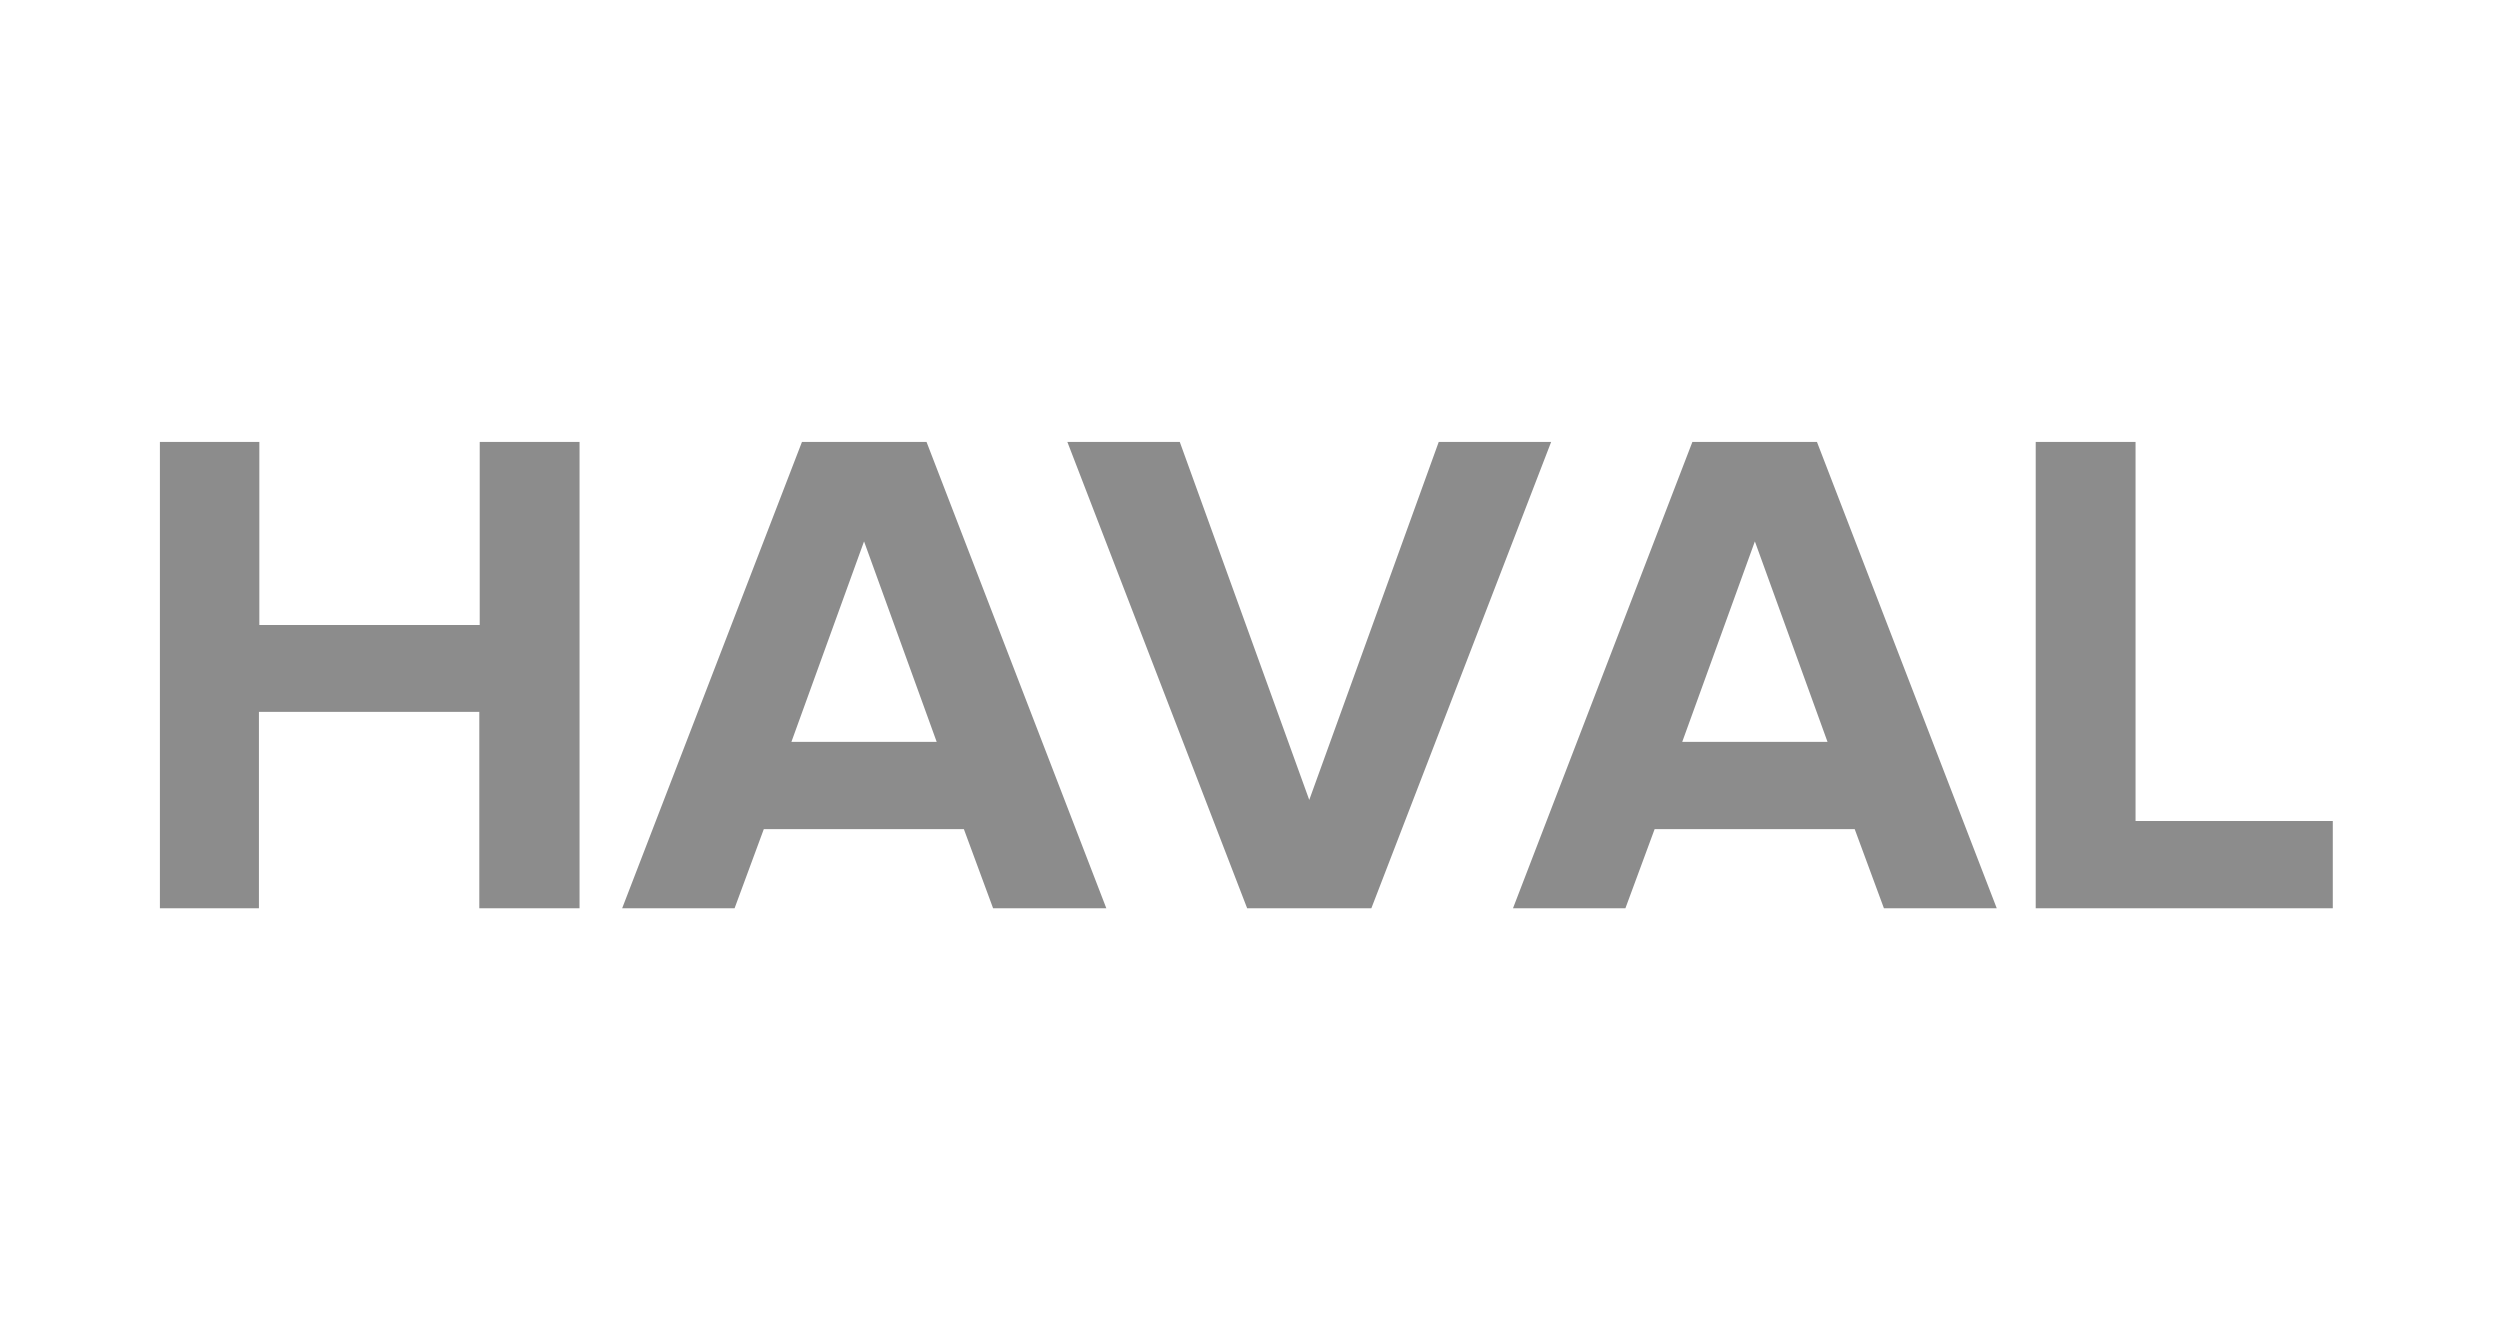
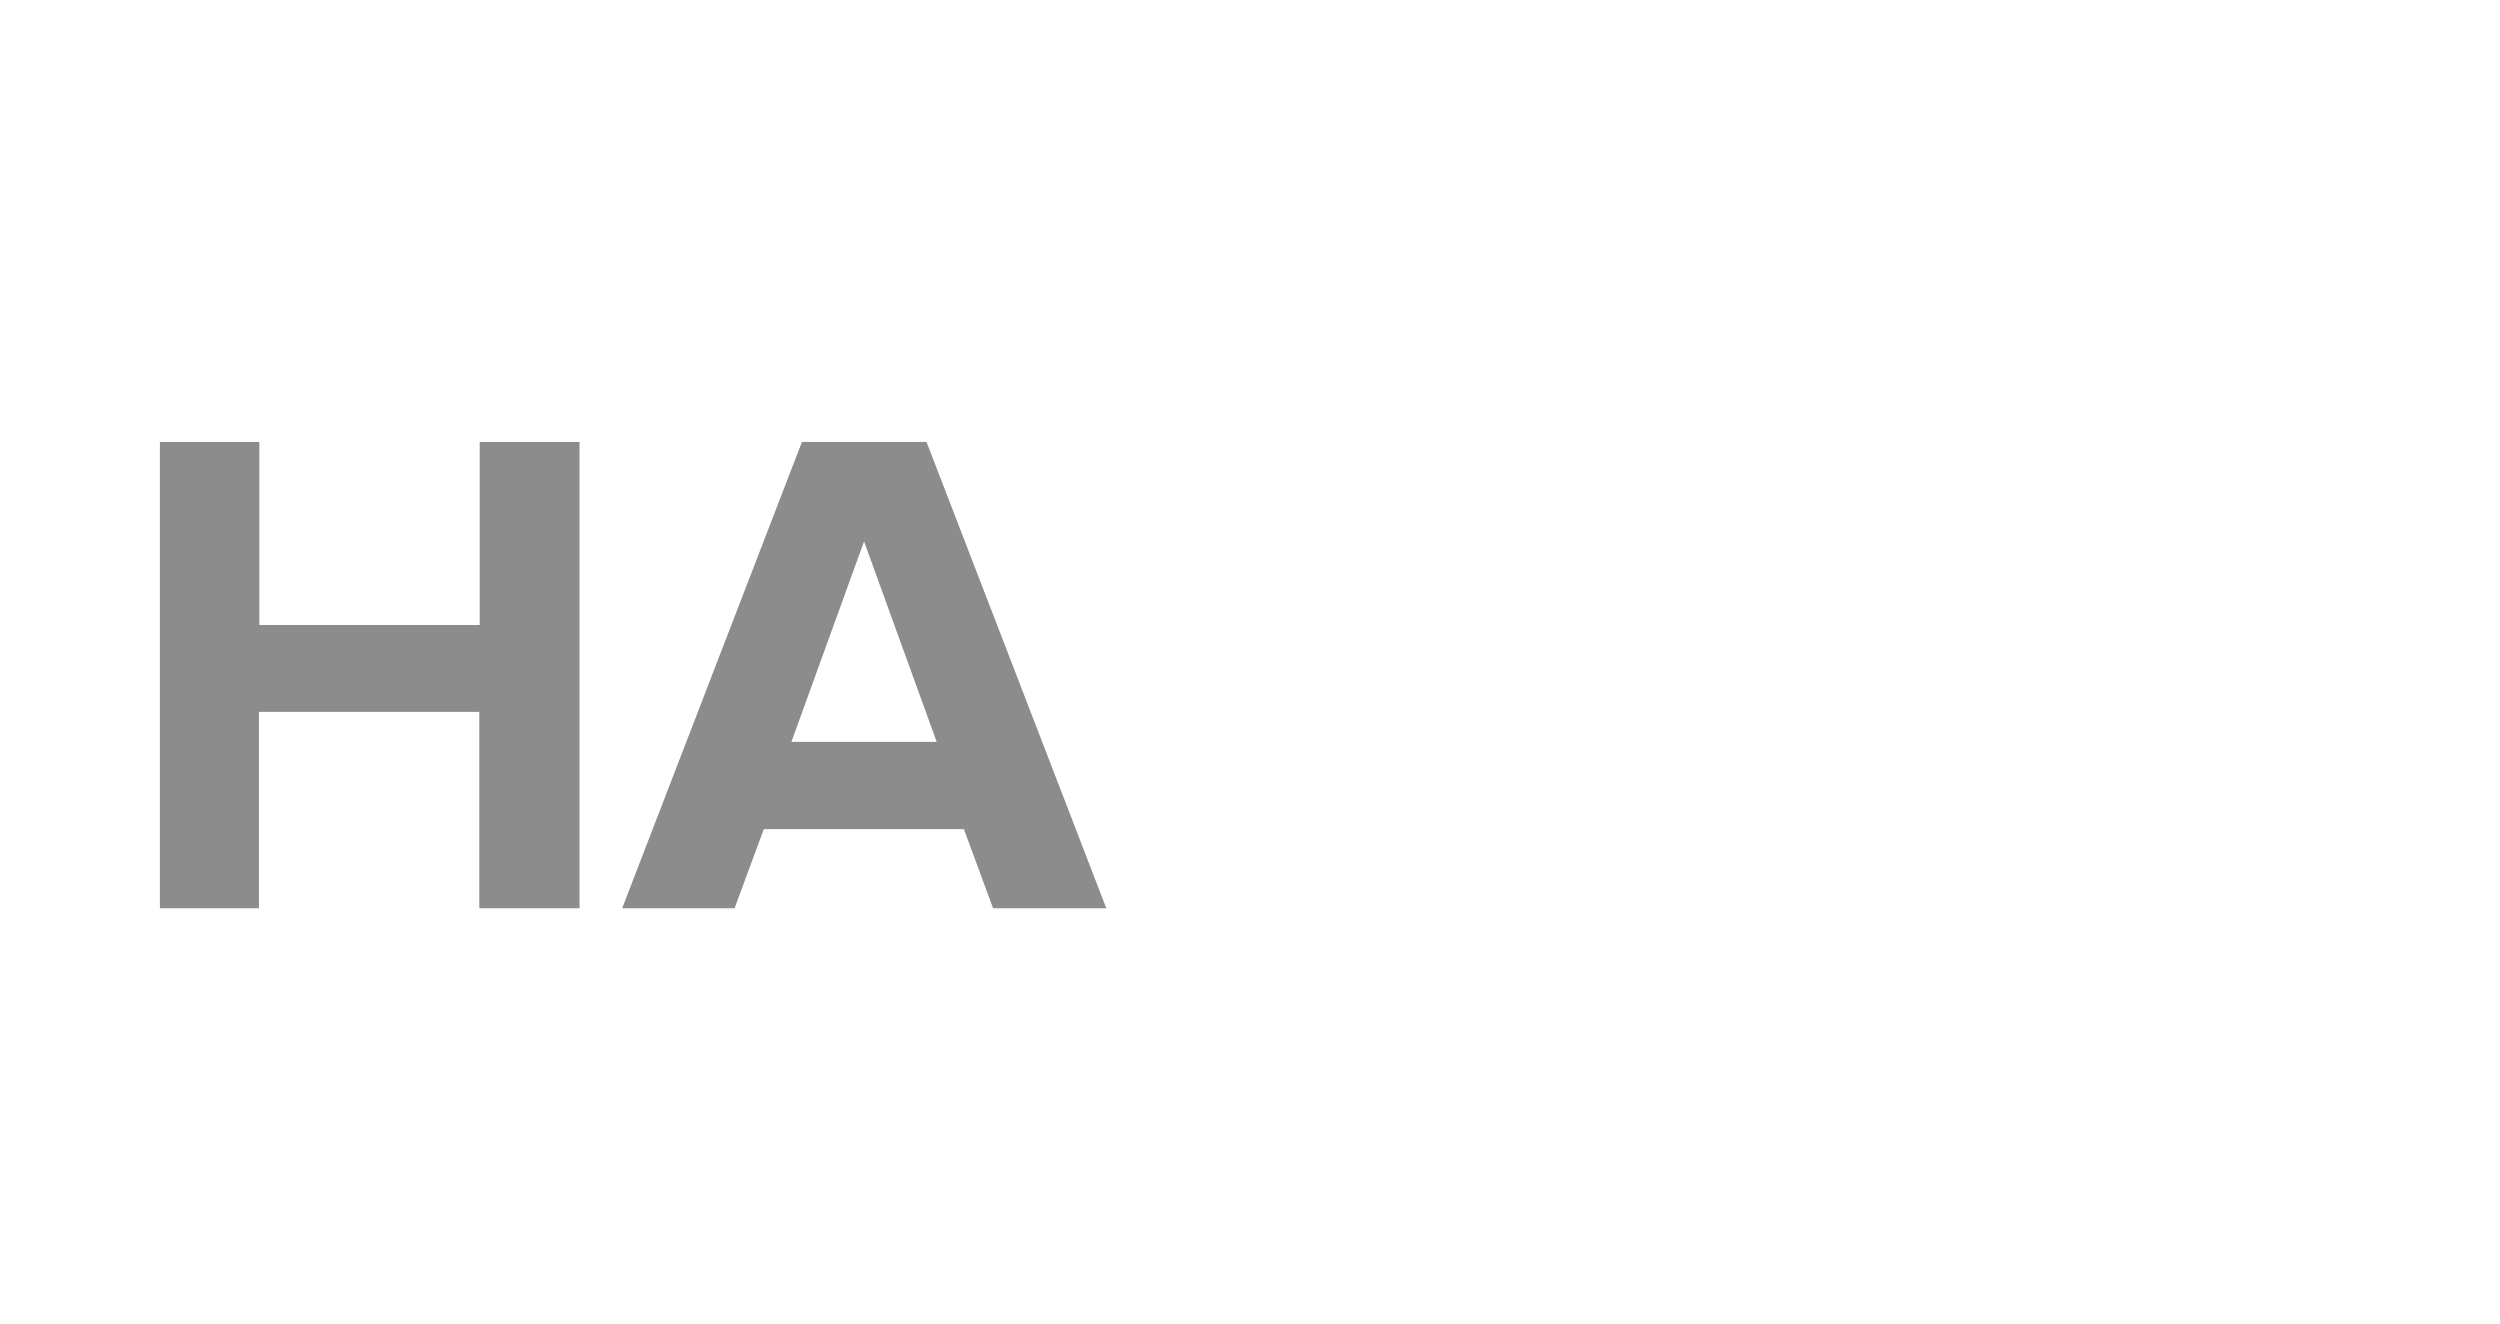
<svg xmlns="http://www.w3.org/2000/svg" version="1.1" id="Layer_1" x="0px" y="0px" viewBox="0 0 616 326.2" style="enable-background:new 0 0 616 326.2;" xml:space="preserve">
  <style type="text/css">
	.st0{fill:#8C8C8C;}
</style>
  <g>
    <path class="st0" d="M118.1,223.8v-48.4H63.8v48.4H39.4V108.9h24.5V154h54.3v-45.1h24.6v114.9H118.1z" />
    <path class="st0" d="M244.7,223.8l-7.2-19.5h-49.3l-7.2,19.5h-27.7l44.3-114.9h30.7l44.3,114.9H244.7z M212.9,133.4l-17.9,49.4   h35.8L212.9,133.4z" />
-     <path class="st0" d="M307.3,223.8L263,108.9h27.7l31.9,88.2l31.9-88.2h27.7l-44.3,114.9H307.3z" />
-     <path class="st0" d="M464.2,223.8l-7.2-19.5h-49.3l-7.2,19.5h-27.7L417,108.9h30.7L492,223.8H464.2z M432.4,133.4l-17.9,49.4h35.8   L432.4,133.4z" />
-     <path class="st0" d="M501.6,223.8V108.9h24.6v93.4h48.6v21.5H501.6z" />
  </g>
</svg>